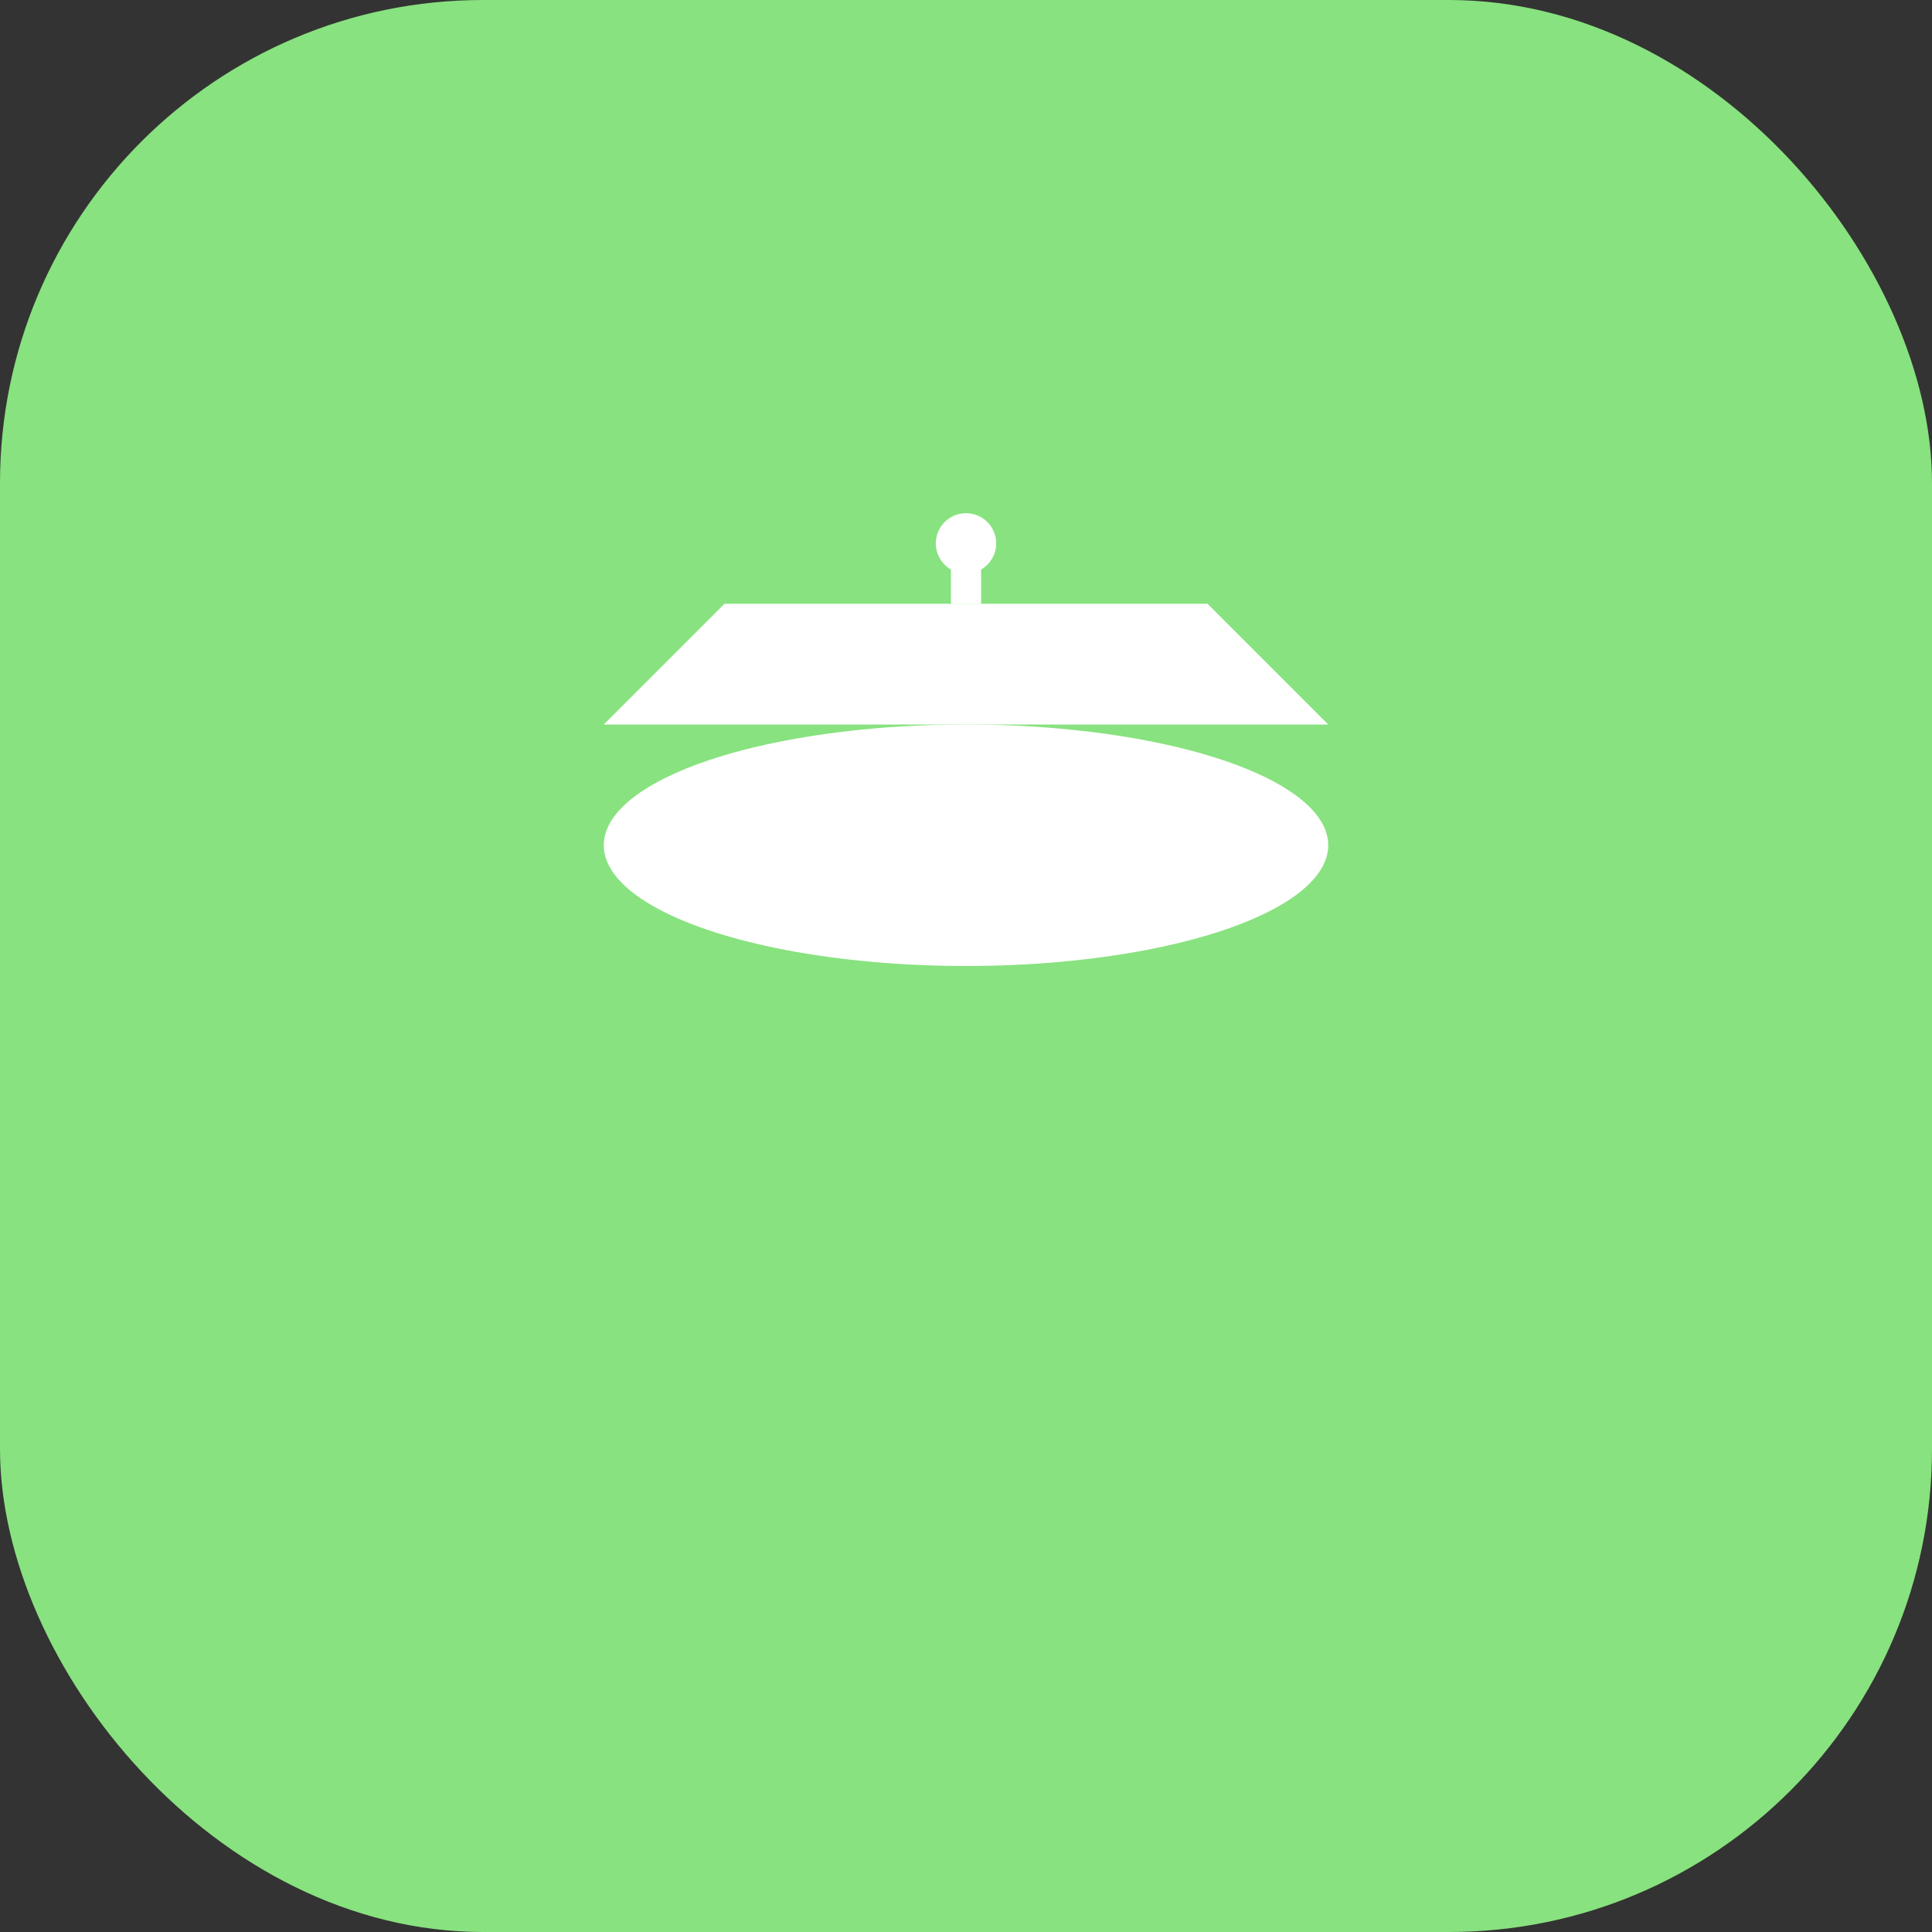
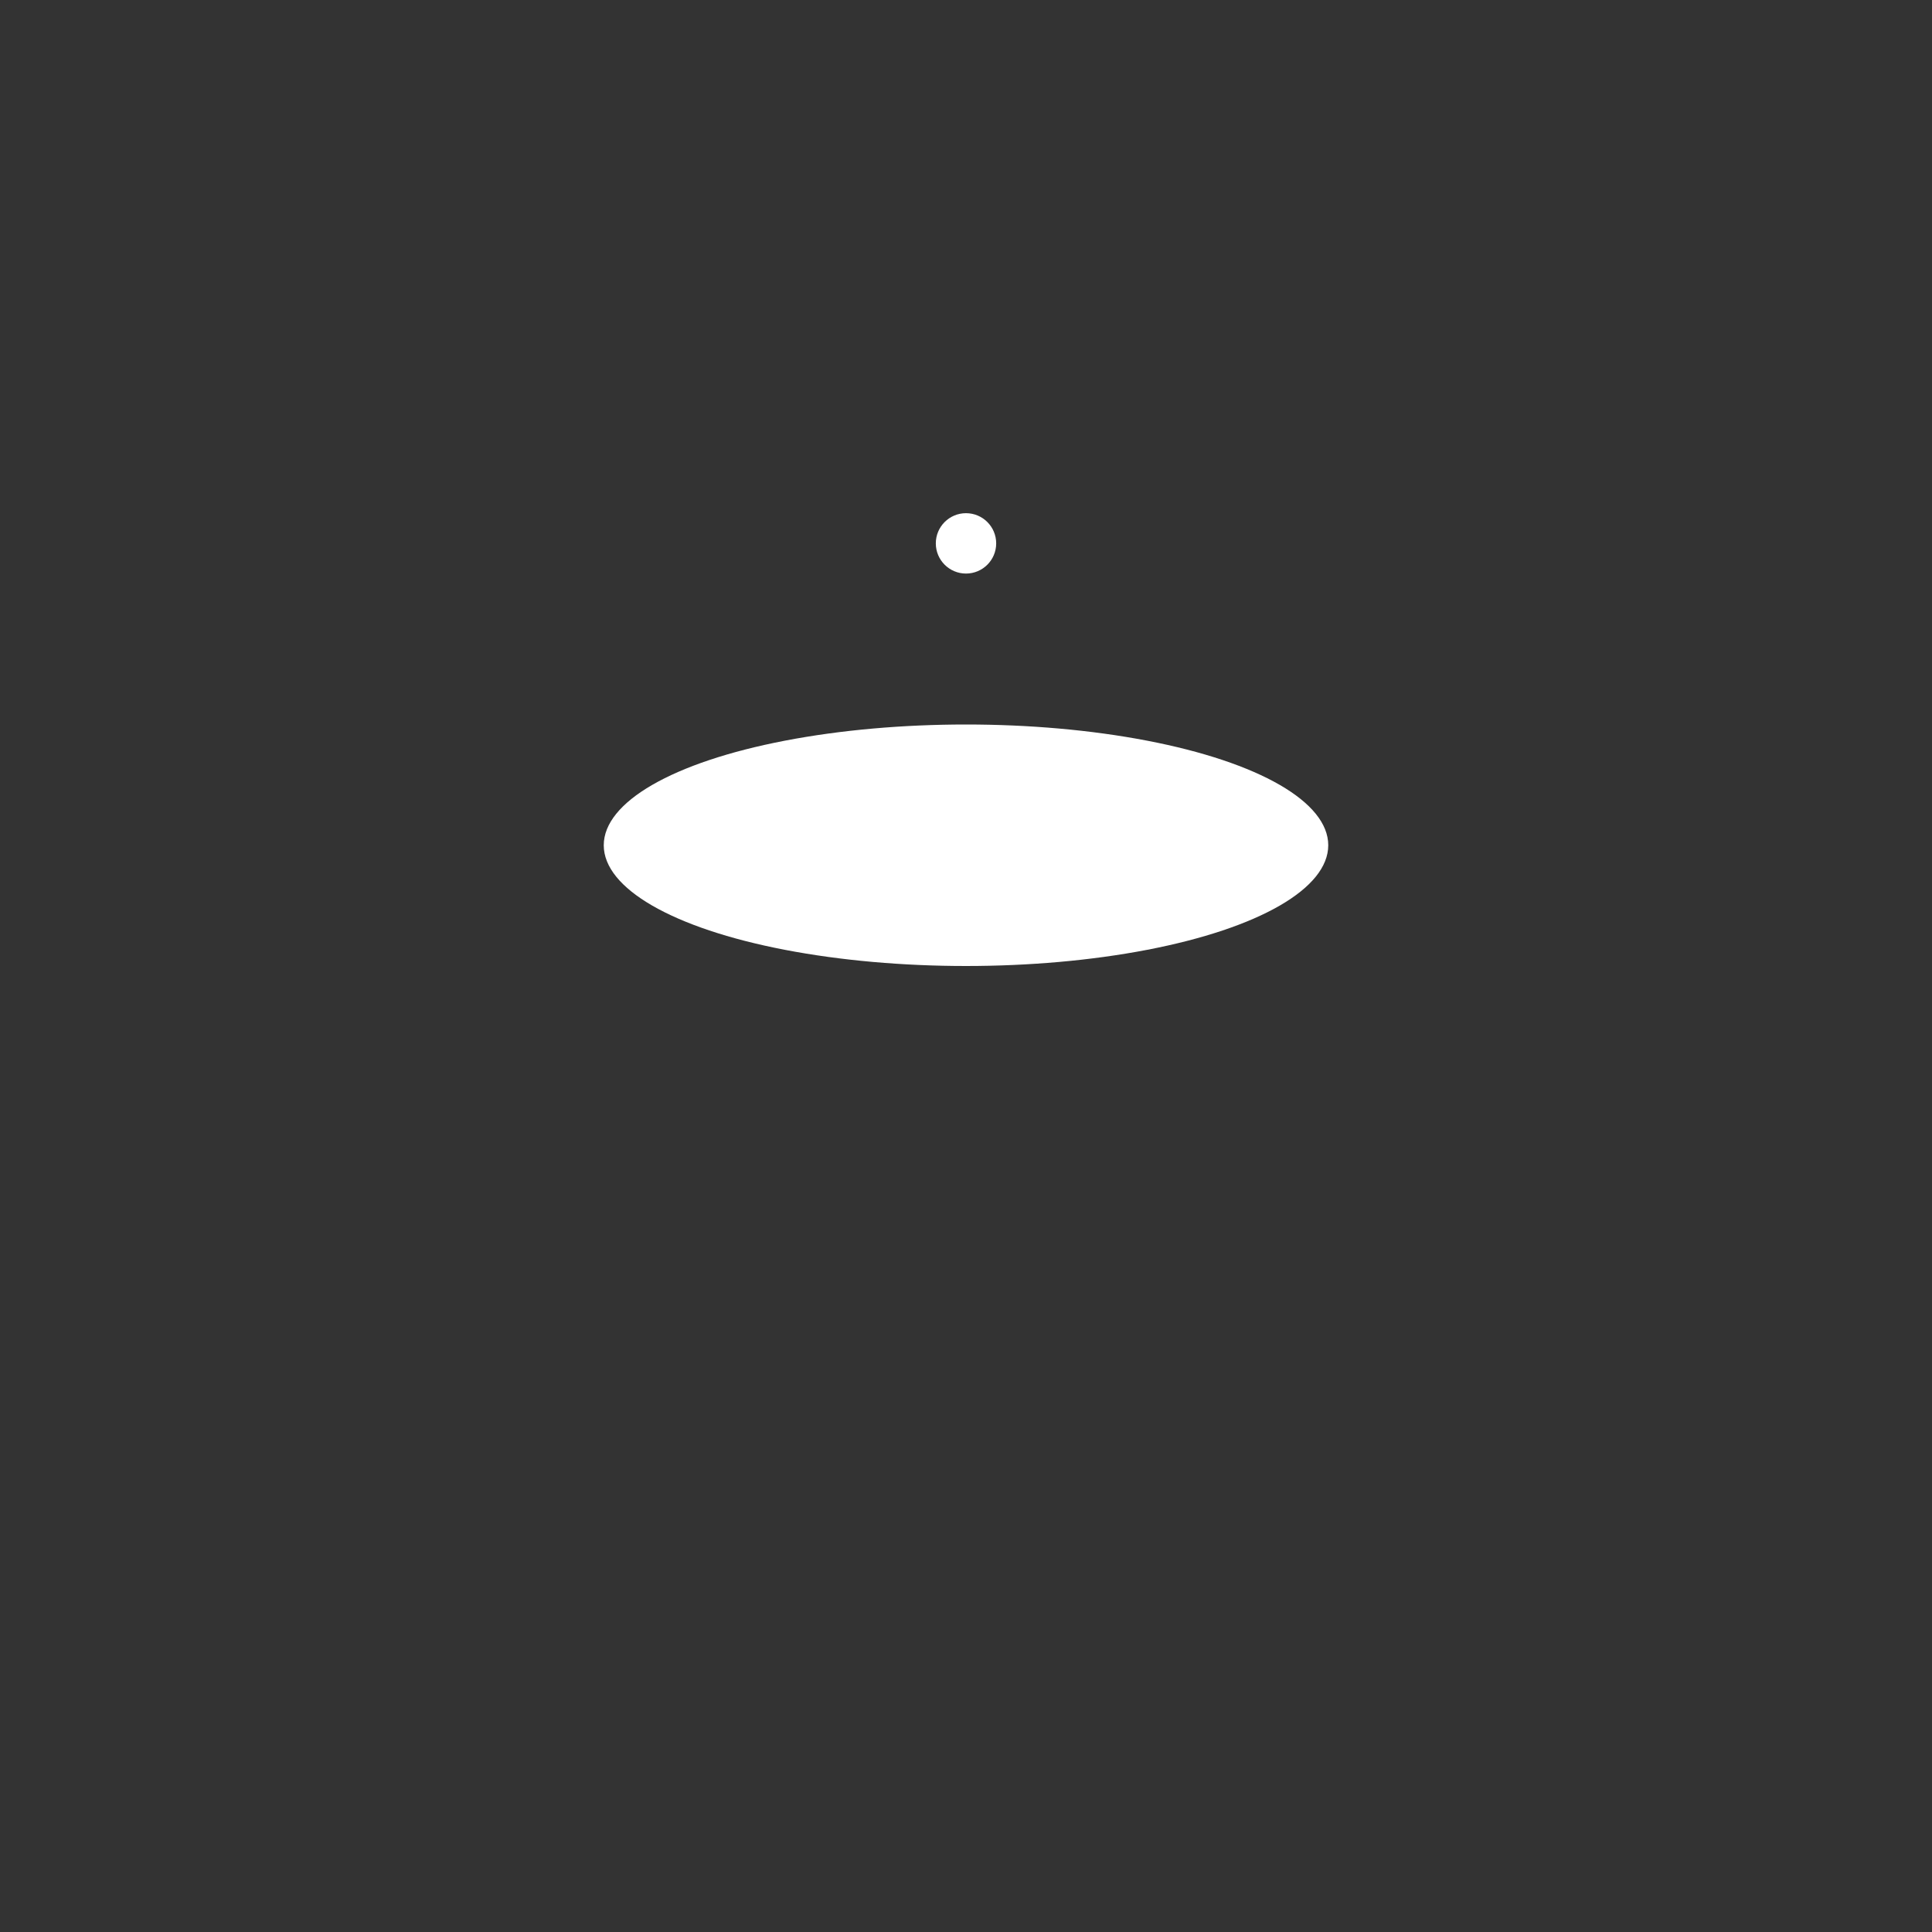
<svg xmlns="http://www.w3.org/2000/svg" width="32" height="32" viewBox="0 0 32 32">
  <rect x="0" y="0" width="32" height="32" fill="#333333" stroke="none" />
-   <rect width="32" height="32" rx="8" fill="#88E27F" />
  <g transform="translate(8, 8)">
-     <path d="M2 4 L14 4 L12 2 L4 2 Z" fill="white" />
    <ellipse cx="8" cy="6" rx="6" ry="2" fill="white" />
-     <line x1="8" y1="2" x2="8" y2="1" stroke="white" stroke-width="0.5" />
    <circle cx="8" cy="1" r="0.5" fill="white" />
  </g>
</svg>